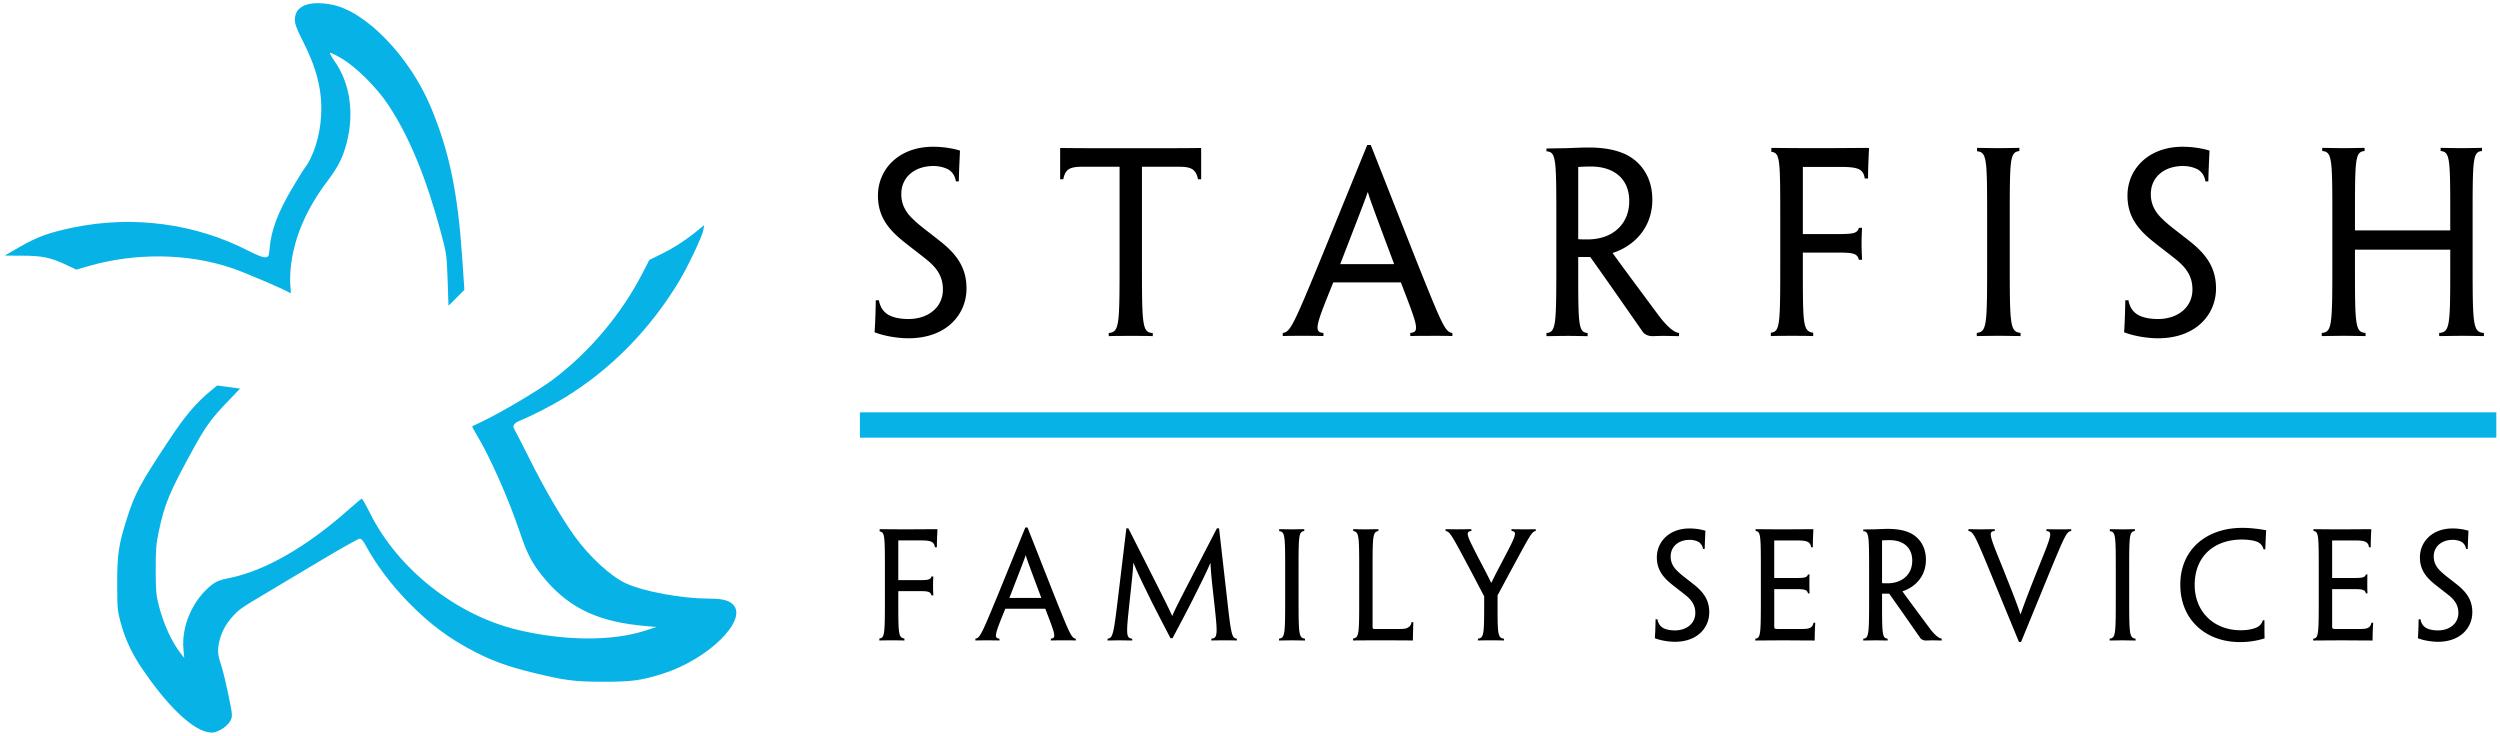
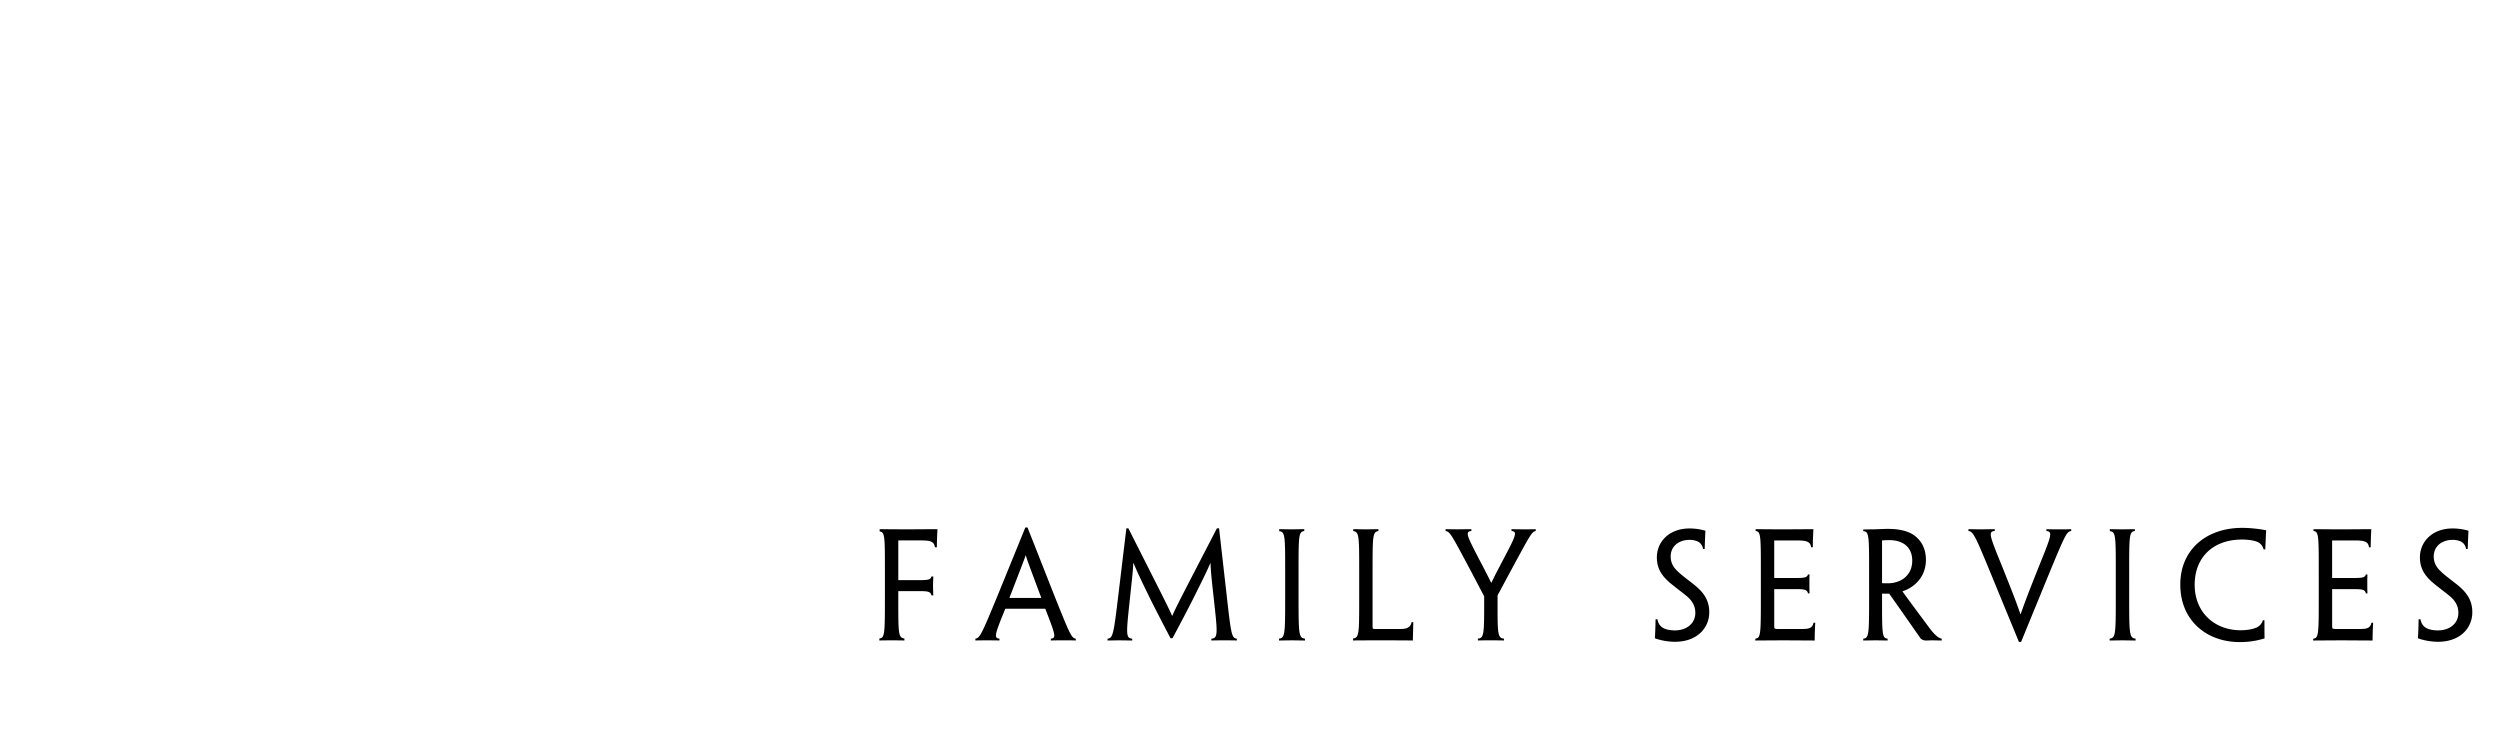
<svg xmlns="http://www.w3.org/2000/svg" width="158.9mm" height="176.871" viewBox="0 0 158.9 46.797">
-   <path d="M61.43 18.32c0-1.438-.765-2.294-1.82-3.104-.673-.536-1.177-.887-1.59-1.3-.474-.444-.734-.948-.734-1.575 0-1.102.871-1.79 2.049-1.79a2.1 2.1 0 0 1 .933.214c.244.153.428.383.49.765h.183c.015-.703.046-1.3.076-1.957-.428-.138-1.07-.245-1.713-.245-2.171 0-3.502 1.422-3.502 3.104 0 1.239.566 2.08 1.652 2.937.55.443 1.01.78 1.499 1.177.703.581.978 1.147.978 1.85 0 1.163-.963 1.881-2.186 1.881-.52 0-.995-.091-1.316-.29-.29-.184-.49-.474-.566-.902h-.198c-.016.78-.03 1.36-.077 2.034.49.198 1.361.382 2.156.382 2.401 0 3.686-1.499 3.686-3.166zm9.73-1.88c0 4.22 0 4.664-.688 4.725v.2c.336-.016.856-.016 1.407-.016.52 0 1.009 0 1.391.015v-.199c-.688-.03-.688-.504-.688-4.725v-5.842h2.325c.795 0 1.1.138 1.238.795h.2V9.405c-1.102.016-2.585.016-3.824.016h-1.315c-1.117 0-2.6 0-3.823-.016v1.988h.198c.138-.657.413-.795 1.254-.795h2.325zm17.88 1.51c1.04 2.707 1.239 3.166.596 3.211v.2c.383-.016.918-.016 1.453-.016.566 0 .964 0 1.224.015v-.199c-.46-.045-.658-.52-2.34-4.725l-2.845-7.218H86.9l-2.936 7.203c-1.744 4.236-1.958 4.694-2.432 4.74v.2c.276-.016.673-.016 1.254-.016.474 0 .948 0 1.33.015v-.199c-.641-.046-.473-.504.628-3.211zm-3.854-1.162l.015-.046c1.423-3.67 1.59-4.114 1.729-4.527h.015c.122.428.275.857 1.651 4.527v.046zm13.734-.348c0 4.205 0 4.68-.627 4.725v.2c.398 0 .795-.016 1.346-.016.49 0 .917.015 1.27.015v-.199c-.597-.046-.597-.52-.597-4.19v-.642h.764c1.392 1.957 2.417 3.44 3.38 4.817a.83.83 0 0 0 .55.214c.26 0 .413-.015.689-.015.382 0 .703.015 1.024.015v-.199c-.382-.046-.871-.55-1.284-1.1-2.248-3.029-2.585-3.487-2.921-3.962v-.03a3.83 3.83 0 0 0 1.086-.55c.642-.46 1.422-1.362 1.422-2.83 0-1.758-1.07-2.676-1.973-2.997-.596-.23-1.33-.321-2.11-.321-.398 0-1.025.03-1.438.046-.474 0-.81.015-1.208.015v.183c.627.031.627.505.627 4.435zm4.634-3.655c0 1.086-.566 1.743-1.163 2.08-.412.23-.932.352-1.483.352-.245 0-.428 0-.596-.016v-4.588c.153-.015.504-.03.795-.03 1.545 0 2.447.84 2.447 2.187zm11.036-2.175h2.401c1.04 0 1.453.107 1.53.734h.213c0-.658.031-1.223.062-1.942-.796 0-2.095.015-3.334.015-1.33 0-2.478-.015-2.875-.015v.245c.566.076.566.474.566 4.404v2.386c0 4.205 0 4.633-.597 4.71v.214c.398-.016.826-.016 1.346-.016.505 0 .918 0 1.346.016v-.214c-.658-.092-.658-.505-.658-4.175v-.918h2.11c1.056 0 1.346.03 1.453.459h.2c-.016-.398-.031-.688-.031-1.055 0-.321.015-.643.03-.979h-.199c-.107.382-.412.398-1.498.398h-2.065zm13.15 3.44c0-3.946 0-4.374.612-4.45v-.2c-.321 0-.841.015-1.346.015-.55 0-1.01-.015-1.346-.015v.214c.642.061.642.505.642 4.435v2.401c0 4.19 0 4.634-.657 4.71v.199c.336 0 .78-.015 1.376-.015.535 0 1.025.015 1.407.015v-.199c-.688-.076-.688-.52-.688-4.725zm13.11 4.27c0-1.438-.765-2.294-1.82-3.104-.673-.536-1.177-.887-1.59-1.3-.474-.444-.734-.948-.734-1.575 0-1.102.871-1.79 2.049-1.79a2.1 2.1 0 0 1 .933.214c.244.153.428.383.49.765h.183c.015-.703.046-1.3.076-1.957-.428-.138-1.07-.245-1.713-.245-2.171 0-3.502 1.422-3.502 3.104 0 1.239.566 2.08 1.652 2.937.55.443 1.01.78 1.499 1.177.703.581.978 1.147.978 1.85 0 1.163-.963 1.881-2.186 1.881-.52 0-.994-.091-1.316-.29-.29-.184-.489-.474-.565-.902h-.2c-.015.78-.03 1.36-.076 2.034.49.198 1.361.382 2.157.382 2.4 0 3.685-1.499 3.685-3.166zm16.31-4.27c0-3.93 0-4.404.596-4.45v-.2c-.32 0-.78.015-1.3.015-.535 0-.994-.015-1.33-.015v.2c.612.046.612.52.612 4.236v.81h-6.056v-.795c0-3.731 0-4.205.612-4.251v-.2c-.337 0-.78.015-1.331.015-.52 0-1.07-.015-1.361-.015v.2c.642.046.642.52.642 4.45v2.386c0 4.205 0 4.68-.673 4.725v.199c.306 0 .857-.015 1.407-.015.536 0 .994.015 1.377.015v-.199c-.673-.046-.673-.52-.673-4.42v-.871h6.056v.871c0 3.9 0 4.374-.704 4.42v.199c.428 0 .918-.015 1.484-.015.535 0 .994.015 1.36.015v-.199c-.718-.046-.718-.52-.718-4.725z" aria-label="STARFISH" />
  <path d="M57.096 34.349h1.42c.616 0 .86.063.906.434h.126c0-.389.018-.724.037-1.149-.471 0-1.24.01-1.973.01-.787 0-1.466-.01-1.701-.01v.145c.334.045.334.28.334 2.606v1.412c0 2.488 0 2.742-.352 2.787v.127c.235-.01.488-.01.796-.01.298 0 .543 0 .796.01v-.127c-.389-.054-.389-.299-.389-2.47v-.543h1.249c.624 0 .796.018.86.271h.117c-.009-.235-.018-.407-.018-.624 0-.19.01-.38.018-.58h-.117c-.064.227-.245.236-.887.236h-1.222zm9.343 4.343c.615 1.602.733 1.873.353 1.9v.118c.226-.01.543-.01.86-.01.334 0 .57 0 .724.01v-.118c-.272-.027-.39-.307-1.385-2.796l-1.683-4.271h-.136l-1.737 4.262c-1.032 2.507-1.159 2.778-1.44 2.805v.118c.164-.009.399-.009.743-.009.28 0 .561 0 .787.009v-.118c-.38-.027-.28-.298.371-1.9zm-2.28-.688l.009-.027c.841-2.172.94-2.434 1.022-2.678h.01c.072.253.162.506.977 2.678v.027zm6.926-.207c-.299 2.488-.344 2.77-.688 2.796v.118c.181 0 .417-.01.733-.01.299 0 .616.01.833.01v-.118c-.416-.027-.38-.326-.163-2.38.145-1.357.208-1.9.235-2.434h.01c.289.706.587 1.303 1.103 2.362.29.579.706 1.384 1.249 2.425h.127c.552-1.032.968-1.828 1.267-2.416.533-1.077.814-1.61 1.14-2.362h.009c.018.534.072 1.05.226 2.425.226 2.055.253 2.353-.172 2.38v.118c.226-.01.543-.01.869-.01.298 0 .552 0 .75.01v-.118c-.334-.027-.37-.307-.65-2.796l-.48-4.217h-.136c-2.416 4.67-2.588 4.986-2.832 5.556h-.019c-.262-.588-.416-.886-2.778-5.556h-.126zm11.451-1.412c0-2.335 0-2.588.362-2.633v-.118c-.19 0-.498.01-.796.01-.326 0-.598-.01-.797-.01v.127c.38.036.38.298.38 2.624v1.42c0 2.48 0 2.743-.389 2.788v.118c.2 0 .462-.01.815-.01.316 0 .606.01.832.01v-.118c-.407-.045-.407-.308-.407-2.796zm3.854 1.412c0 2.48.009 2.733-.39 2.787v.127c.209-.01.987-.01 1.847-.01.697 0 1.457 0 1.954.01.01-.47.019-.742.028-1.167h-.109c-.027.162-.109.28-.217.334-.118.082-.29.1-.516.1h-1.62c-.1 0-.126-.027-.126-.136v-3.457c0-2.325 0-2.57.37-2.633v-.118c-.198 0-.488.01-.796.01-.326 0-.615-.01-.805-.01v.118c.38.063.38.308.38 2.633zm9.564-1.385c1.294-2.389 1.403-2.624 1.656-2.66v-.118c-.145.009-.353.009-.67.009-.307 0-.588 0-.868-.01v.118c.398.028.262.317-.48 1.729-.39.742-.624 1.185-.796 1.556h-.018a51.304 51.304 0 0 0-.806-1.565c-.724-1.412-.868-1.683-.452-1.72v-.117c-.263 0-.588.009-.905.009-.335 0-.625-.009-.733-.009v.118c.29.036.398.28 1.665 2.651l.787 1.502v.263c0 2.099 0 2.389-.398 2.425v.117c.163-.009.48-.009.842-.009.307 0 .597 0 .814.01v-.118c-.416-.036-.407-.326-.407-2.434v-.317zm12.686 2.498c0-.85-.452-1.357-1.077-1.837-.398-.317-.697-.525-.94-.77-.281-.262-.435-.56-.435-.931 0-.652.516-1.06 1.212-1.06.208 0 .417.055.552.128a.61.61 0 0 1 .29.452h.108c.01-.416.028-.77.046-1.158a3.54 3.54 0 0 0-1.014-.145c-1.285 0-2.072.842-2.072 1.837 0 .733.335 1.23.977 1.737.326.263.597.462.887.697.416.344.58.679.58 1.095 0 .688-.57 1.113-1.295 1.113-.308 0-.588-.054-.778-.172-.172-.108-.29-.28-.335-.534h-.118c-.009.462-.018.806-.045 1.204.29.118.806.226 1.276.226 1.42 0 2.181-.887 2.181-1.873zm3.28-1.113c0 2.488 0 2.77-.353 2.796v.118c.335 0 1.032-.01 1.819-.01.679 0 1.412.01 1.955.01 0-.39.018-.806.036-1.131h-.109c-.072.362-.317.398-.742.398h-1.574c-.172-.01-.181-.027-.181-.217v-2.317h1.266c.634 0 .824.018.878.271h.1c-.01-.226-.01-.425-.01-.633 0-.19 0-.371.01-.57h-.1c-.063.217-.262.226-.905.226h-1.24V34.35h1.412c.625 0 .887.064.932.435h.109c0-.39.018-.77.036-1.15-.48 0-1.249.01-1.973.01-.733 0-1.366-.01-1.7-.01v.118c.334.027.334.308.334 2.633zm6.88 0c0 2.488 0 2.77-.371 2.796v.118c.235 0 .47-.01.796-.01.29 0 .543.01.751.01v-.118c-.353-.027-.353-.307-.353-2.48v-.38h.453c.823 1.159 1.43 2.037 2 2.851.09.082.208.127.326.127.153 0 .244-.01.407-.01.226 0 .416.01.606.01v-.118c-.226-.027-.516-.326-.76-.651-1.33-1.792-1.53-2.064-1.728-2.344v-.018c.208-.064.443-.181.642-.326.38-.271.842-.805.842-1.674 0-1.04-.634-1.584-1.168-1.774-.353-.135-.787-.19-1.249-.19-.235 0-.606.018-.85.027-.28 0-.48.01-.715.01v.108c.371.018.371.299.371 2.624zm2.742-2.163c0 .643-.335 1.032-.688 1.23a1.824 1.824 0 0 1-.878.209c-.144 0-.253 0-.353-.009v-2.715c.091-.009.3-.018.471-.018.914 0 1.448.498 1.448 1.294zm8.728.751c.968-2.335 1.086-2.606 1.375-2.633v-.118c-.135.01-.407.01-.714.01-.299 0-.643 0-.86-.01v.118c.425.036.308.307-.534 2.389-.58 1.457-.832 2.117-1.104 2.895h-.018c-.262-.787-.534-1.457-1.104-2.895-.85-2.09-.968-2.362-.525-2.39v-.117c-.208 0-.534.01-.887.01s-.642-.01-.787-.01v.118c.299.027.434.298 1.394 2.633l1.818 4.416h.136zm5.06 0c0-2.335 0-2.588.362-2.633v-.118c-.19 0-.498.01-.796.01-.326 0-.598-.01-.797-.01v.127c.38.036.38.298.38 2.624v1.42c0 2.48 0 2.743-.389 2.788v.118c.2 0 .462-.01.815-.01.316 0 .606.01.832.01v-.118c-.407-.045-.407-.308-.407-2.796zm3.25.778c0 2.28 1.674 3.647 3.773 3.647a5.122 5.122 0 0 0 1.584-.235c-.009-.3-.009-.733-.009-1.15h-.1a.72.72 0 0 1-.425.47c-.235.1-.597.164-.986.164-1.665 0-2.923-1.14-2.923-2.887 0-1.783 1.204-2.878 3.004-2.878.426 0 .797.064 1.014.163.172.09.299.227.362.462h.108c.019-.453.028-.76.055-1.213a6.843 6.843 0 0 0-.715-.108 6.912 6.912 0 0 0-.824-.046c-2.19 0-3.918 1.322-3.918 3.602zm8.8.634c0 2.488 0 2.77-.353 2.796v.118c.335 0 1.032-.01 1.819-.01.679 0 1.412.01 1.955.01 0-.39.018-.806.036-1.131h-.109c-.072.362-.317.398-.742.398h-1.574c-.172-.01-.181-.027-.181-.217v-2.317h1.266c.634 0 .824.018.878.271h.1c-.01-.226-.01-.425-.01-.633 0-.19 0-.371.01-.57h-.1c-.063.217-.262.226-.905.226h-1.24V34.35h1.412c.625 0 .887.064.932.435h.109c0-.39.018-.77.036-1.15-.48 0-1.249.01-1.973.01-.733 0-1.366-.01-1.7-.01v.118c.334.027.334.308.334 2.633zm9.76 1.113c0-.85-.452-1.357-1.077-1.837-.398-.317-.697-.525-.94-.77-.281-.262-.435-.56-.435-.931 0-.652.516-1.06 1.212-1.06.208 0 .417.055.552.128a.61.61 0 0 1 .29.452h.108c.01-.416.028-.77.046-1.158a3.54 3.54 0 0 0-1.014-.145c-1.285 0-2.072.842-2.072 1.837 0 .733.335 1.23.977 1.737.326.263.597.462.887.697.416.344.58.679.58 1.095 0 .688-.57 1.113-1.295 1.113-.308 0-.588-.054-.778-.172-.172-.108-.29-.28-.335-.534h-.118c-.009.462-.018.806-.045 1.204.29.118.806.226 1.276.226 1.42 0 2.181-.887 2.181-1.873z" aria-label="FAMILY SERVICES" />
-   <path d="M12.882 46.437c-1.035-.415-2.454-1.868-3.863-3.957-.645-.956-1.066-1.862-1.35-2.91-.202-.74-.22-.94-.22-2.498 0-1.861.092-2.466.629-4.15.496-1.56.833-2.185 2.679-4.97 1.024-1.544 1.722-2.365 2.686-3.154l.36-.295 1.458.195-.897.937c-.93.97-1.334 1.533-2.093 2.92-1.515 2.765-1.797 3.44-2.178 5.22-.167.78-.198 1.167-.196 2.45.002 1.308.03 1.629.195 2.26.326 1.246.843 2.36 1.449 3.117l.169.211-.05-.554c-.135-1.484.601-3.151 1.808-4.093.274-.214.522-.31 1.077-.42 2.27-.445 4.98-2.002 7.669-4.403.396-.353.748-.643.782-.645.035 0 .278.426.54.95 1.77 3.536 5.477 6.458 9.37 7.387 2.97.708 6.011.727 8.099.05l.725-.235-.678-.057c-2.934-.249-4.773-1.088-6.336-2.893-.818-.945-1.185-1.613-1.654-3.01-.74-2.201-1.9-4.823-2.78-6.284-.164-.271-.283-.5-.267-.51l.623-.299c1.21-.575 3.608-1.996 4.491-2.66 2.313-1.735 4.349-4.144 5.683-6.723l.461-.892.821-.404c.777-.384 1.6-.925 2.337-1.54l.33-.276-.06.336c-.071.398-.993 2.338-1.544 3.25-1.867 3.091-4.372 5.63-7.322 7.422-.796.484-2.086 1.145-2.766 1.416-.394.157-.52.343-.377.557.05.076.492.937.982 1.915.954 1.905 1.976 3.66 2.824 4.85.932 1.308 2.313 2.583 3.284 3.03 1.129.52 3.535.965 5.249.97.872.003 1.286.102 1.559.375.973.973-1.57 3.483-4.448 4.392-1.393.44-1.983.52-3.8.517-1.849-.002-2.459-.082-4.529-.591-1.493-.367-2.465-.715-3.556-1.272-1.67-.852-2.879-1.746-4.26-3.147-1.128-1.145-2.139-2.492-2.767-3.684-.134-.254-.268-.402-.365-.402-.085 0-1.247.653-2.583 1.452l-3.36 2.005c-1.612.958-1.727 1.038-2.124 1.48-.476.53-.745 1.048-.878 1.69-.108.521-.081.765.164 1.5.085.257.28 1.067.432 1.801.267 1.282.272 1.346.138 1.627-.159.333-.711.718-1.106.77-.147.02-.446-.036-.666-.124zm15.569-28.641c-.054-1.584-.068-1.681-.43-3.034-.924-3.449-2.017-6.098-3.33-8.077-.742-1.119-2.036-2.411-2.966-2.963-.385-.228-.722-.392-.75-.365-.027.028.11.276.304.553.965 1.376 1.245 3.265.762 5.15-.234.916-.552 1.554-1.204 2.415-1.351 1.786-2.119 3.553-2.343 5.394-.053.436-.07 1.027-.038 1.312.05.44.04.504-.06.423-.193-.155-2.768-1.259-3.615-1.55-2.801-.961-6.17-1.01-9.185-.132l-.744.217-.616-.293c-1.007-.478-1.561-.595-2.825-.595-.615 0-1.11-.006-1.1-.014.008-.007.458-.265.998-.574 1.09-.622 1.826-.887 3.336-1.2 3.816-.788 7.774-.26 11.166 1.488.527.272.916.42 1.057.404.212-.025.226-.057.277-.627.1-1.124.522-2.233 1.44-3.787.334-.567.695-1.147.803-1.288.542-.718.951-2.028 1.021-3.273.09-1.576-.26-3.01-1.161-4.772-.387-.756-.506-1.074-.506-1.353 0-.875.867-1.234 2.33-.963 2.163.4 4.97 3.301 6.315 6.525 1.166 2.798 1.707 5.396 1.989 9.543l.14 2.063-1.01 1.01zm26.205 8.41h104.01v1.611H54.656z" fill="#07b2e6" />
</svg>